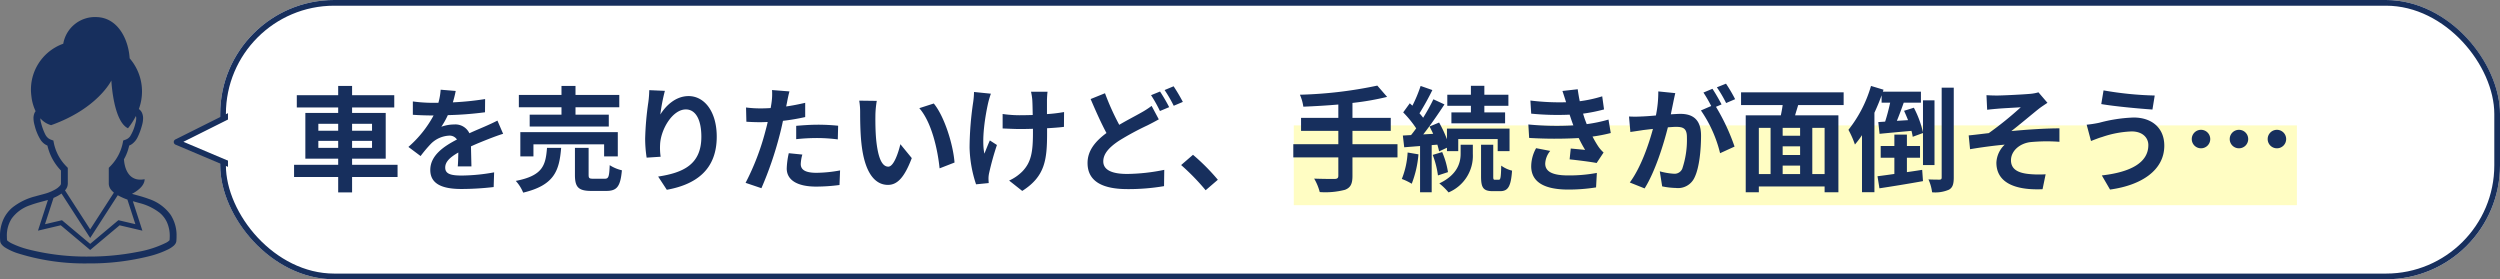
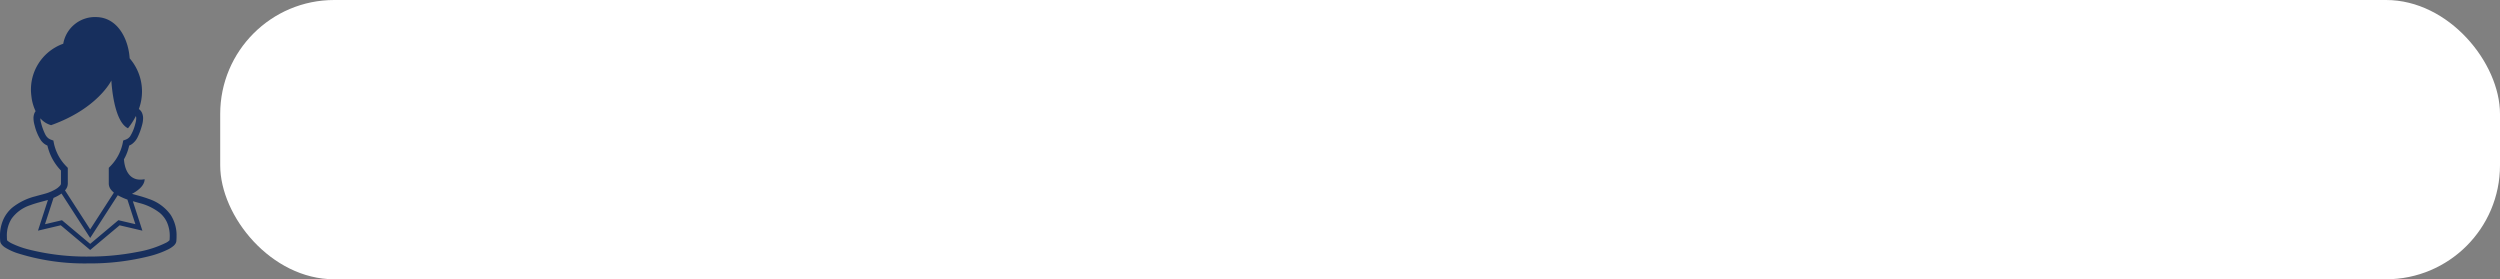
<svg xmlns="http://www.w3.org/2000/svg" width="438.635" height="49" viewBox="0 0 438.635 49">
  <rect x="0" y="0" width="438.635" height="49" fill="#808080" stroke="none" />
  <g id="top_13" transform="translate(-8396.707 -2405.235)">
    <g id="キャリアウーマンのアイコン3" transform="translate(8396.707 2408.234)">
      <path id="パス_78" data-name="パス 78" d="M102.417,34.692a7.7,7.7,0,0,0-3.85-2.794c-.7-.263-1.381-.457-1.982-.621-.352-.1-.671-.182-.951-.264.689-.359,2.22-1.3,2.22-2.572-2.519.5-3.489-1.468-3.626-3.492a8.376,8.376,0,0,0,.913-2.4,2.945,2.945,0,0,0,.476-.263,3.185,3.185,0,0,0,.986-1.173,11.088,11.088,0,0,0,.787-2.116,4.511,4.511,0,0,0,.194-1.231,2.237,2.237,0,0,0-.242-1.069,1.666,1.666,0,0,0-.5-.566,8.884,8.884,0,0,0-1.616-8.9C95.016,3.85,93.134.122,89.469,0a5.652,5.652,0,0,0-5.892,4.673,8.534,8.534,0,0,0-5.592,9.18,8.158,8.158,0,0,0,.744,2.658,1.6,1.6,0,0,0-.13.179,2.242,2.242,0,0,0-.242,1.069,4.521,4.521,0,0,0,.195,1.231,8.564,8.564,0,0,0,1.079,2.594,2.855,2.855,0,0,0,.693.7,2.945,2.945,0,0,0,.476.263,9.257,9.257,0,0,0,2.376,4.374v2.3a.563.563,0,0,1-.142.327,3.1,3.1,0,0,1-.914.719,8.11,8.11,0,0,1-1.28.574c-.479.17-1.251.347-2.115.595a10.72,10.72,0,0,0-4.085,1.988,5.99,5.99,0,0,0-1.557,2.045,7.065,7.065,0,0,0-.606,2.992q0,.4.036.836a1.061,1.061,0,0,0,.185.5,2.408,2.408,0,0,0,.686.633,9.9,9.9,0,0,0,2.081.972,39.085,39.085,0,0,0,12.5,1.816,42.507,42.507,0,0,0,10.832-1.3,16.672,16.672,0,0,0,3.17-1.154,4.735,4.735,0,0,0,.945-.612,1.845,1.845,0,0,0,.324-.359,1.056,1.056,0,0,0,.185-.5c.024-.288.036-.566.036-.835A6.631,6.631,0,0,0,102.417,34.692ZM81.909,22.006l-.061-.344-.329-.118a2.121,2.121,0,0,1-.508-.248,1.983,1.983,0,0,1-.61-.75,9.979,9.979,0,0,1-.693-1.882,3.348,3.348,0,0,1-.148-.9v-.009a3.8,3.8,0,0,0,1.888,1.206c8.2-2.916,10.572-7.838,10.572-7.838s.311,7.131,2.916,8.385a12.789,12.789,0,0,0,1.385-2.149,1.22,1.22,0,0,1,.059.4,3.375,3.375,0,0,1-.148.9,7.518,7.518,0,0,1-.9,2.225,1.632,1.632,0,0,1-.4.407,2.118,2.118,0,0,1-.508.248l-.329.118-.061.344a8.15,8.15,0,0,1-2.316,4.282l-.154.171v2.76a1.74,1.74,0,0,0,.365,1.038,3.068,3.068,0,0,0,.535.544L88.3,37.244l-4.421-6.85c.036-.041.078-.076.111-.12a1.743,1.743,0,0,0,.386-1.054V26.46l-.154-.171A8.15,8.15,0,0,1,81.909,22.006Zm1.281,9.009c.027-.019.051-.042.077-.061l5.036,7.8,4.837-7.5.034.021a10.689,10.689,0,0,0,1.514.689c.044.017.1.031.143.048l1.4,4.322-2.979-.7L88.3,39.789,83.351,35.64l-2.979.7,1.5-4.615A7.508,7.508,0,0,0,83.19,31.015Zm19.039,8.127-.052.061a2.575,2.575,0,0,1-.519.368,18.3,18.3,0,0,1-4.987,1.619,44,44,0,0,1-8.7.826,41.3,41.3,0,0,1-10.518-1.255A15.513,15.513,0,0,1,74.519,39.7a3.654,3.654,0,0,1-.7-.446.718.718,0,0,1-.105-.11c-.019-.237-.029-.466-.029-.684a5.468,5.468,0,0,1,.842-3.11A6.512,6.512,0,0,1,77.792,33c.638-.241,1.282-.423,1.874-.582.445-.12.858-.224,1.224-.334l-1.748,5.384,4-.94L88.3,40.859l5.164-4.326,4,.939-1.677-5.165c.342.093.706.19,1.087.3a9.72,9.72,0,0,1,3.638,1.741,4.755,4.755,0,0,1,1.25,1.629,5.821,5.821,0,0,1,.5,2.482C102.259,38.677,102.248,38.905,102.229,39.142Z" transform="translate(-72.479 0)" fill="#172f5d" />
    </g>
    <g id="グループ_155" data-name="グループ 155" transform="translate(8168.708 -3238.613)">
      <g id="長方形_201" data-name="長方形 201" transform="translate(266.634 5643.848)" fill="#fff" stroke="#172f5d" stroke-linecap="round" stroke-linejoin="round" stroke-width="1">
        <rect width="400" height="49" rx="20" stroke="none" />
-         <rect x="0.5" y="0.5" width="399" height="48" rx="19.5" fill="none" />
      </g>
-       <path id="パス_151" data-name="パス 151" d="M256.259,1750.114l-11.834,5.917,11.834,5.007Z" transform="translate(14.559 3912.733)" fill="#fff" stroke="#172f5d" stroke-linecap="round" stroke-linejoin="round" stroke-width="1" />
-       <rect id="長方形_385" data-name="長方形 385" width="8" height="13" transform="translate(268 5662)" fill="#fff" />
    </g>
-     <rect id="長方形_495" data-name="長方形 495" width="176" height="14" transform="translate(8623.707 2427.234)" fill="#fffdc3" />
-     <path id="パス_385" data-name="パス 385" d="M5.22-6.06V-7.28H8.7v1.22Zm0-4.22H8.7v1.22H5.22Zm9.42,0v1.22h-3.5v-1.22Zm0,4.22h-3.5V-7.28h3.5Zm4.48,2.98H11.14V-4.16h5.9v-8.02h-5.9v-.96h7.4V-15.3h-7.4v-1.62H8.7v1.62H1.44v2.16H8.7v.96H2.94v8.02H8.7v1.08H.96V-.94H8.7v2.7h2.44V-.94h7.98Zm10.2-12.96-2.64-.22a11.119,11.119,0,0,1-.4,2.3h-.96a26.023,26.023,0,0,1-3.52-.24v2.34c1.1.08,2.56.12,3.38.12h.26a19.628,19.628,0,0,1-4.42,5.52l2.14,1.6a23.027,23.027,0,0,1,1.86-2.2A4.872,4.872,0,0,1,28.14-8.2a1.539,1.539,0,0,1,1.4.68c-2.28,1.18-4.68,2.78-4.68,5.34,0,2.58,2.32,3.34,5.46,3.34A50.031,50.031,0,0,0,35.98.82l.08-2.58a32.718,32.718,0,0,1-5.68.56c-1.96,0-2.9-.3-2.9-1.4,0-1,.8-1.78,2.3-2.64-.02.88-.04,1.84-.1,2.44h2.4c-.02-.92-.06-2.4-.08-3.52,1.22-.56,2.36-1,3.26-1.36.68-.26,1.74-.66,2.38-.84l-1-2.32c-.74.38-1.44.7-2.22,1.04-.82.36-1.66.7-2.7,1.18a2.708,2.708,0,0,0-2.66-1.54,6.777,6.777,0,0,0-2.26.4,13.964,13.964,0,0,0,1.14-2.04,59.578,59.578,0,0,0,6.52-.5l.02-2.32a50.633,50.633,0,0,1-5.66.58A19.133,19.133,0,0,0,29.32-16.04Zm18.56,4.16H42.3V-9.8H56.18v-2.08H50.34v-1.3h7.68v-2.16H50.34v-1.58H47.88v1.58H40.4v2.16h7.48Zm9.88,7.32V-8.82H40.66v4.26h2.3V-6.68h12.4v2.12ZM45.34-6.06c-.24,3.08-.74,4.88-5.48,5.8a7.019,7.019,0,0,1,1.3,2.06C46.62.5,47.5-2.04,47.82-6.06ZM53.48-.64c-.72,0-.84-.08-.84-.7V-6.06h-2.4v4.74c0,2.14.58,2.82,2.9,2.82h2.58c1.88,0,2.5-.74,2.76-3.62a6.831,6.831,0,0,1-2.14-.9c-.08,2.04-.2,2.38-.86,2.38ZM66.02-16.06l-2.74-.12a17.714,17.714,0,0,1-.16,2.1,52.625,52.625,0,0,0-.56,6.4,22.623,22.623,0,0,0,.26,3.34l2.46-.16a10.458,10.458,0,0,1-.1-2.12c.1-2.64,2.16-6.18,4.52-6.18,1.68,0,2.72,1.72,2.72,4.8,0,4.84-3.14,6.3-7.58,6.98L66.36,1.3c5.3-.96,8.76-3.66,8.76-9.32,0-4.4-2.16-7.12-4.94-7.12-2.26,0-4,1.68-4.96,3.24A32.612,32.612,0,0,1,66.02-16.06ZM90.14-4.88l-2.38-.24a13.986,13.986,0,0,0-.36,2.68C87.4-.42,89.22.74,92.58.74A32.1,32.1,0,0,0,96.66.46l.1-2.56a23.472,23.472,0,0,1-4.16.42c-2.14,0-2.74-.66-2.74-1.54A6.852,6.852,0,0,1,90.14-4.88ZM87.88-15.96l-3.06-.24a10.252,10.252,0,0,1-.06,2.02q-.06.48-.18,1.14-.93.06-1.8.06a19.792,19.792,0,0,1-2.52-.16l.06,2.5c.7.04,1.46.08,2.42.08.42,0,.86-.02,1.32-.04-.12.58-.28,1.14-.42,1.68a43.3,43.3,0,0,1-3.46,9l2.78.94a62.149,62.149,0,0,0,3.18-9.26c.22-.82.42-1.7.6-2.56a36.819,36.819,0,0,0,3.9-.66v-2.5c-1.1.26-2.22.48-3.34.64.06-.28.12-.54.16-.76C87.54-14.52,87.72-15.42,87.88-15.96Zm1.18,6.04v2.34a34.363,34.363,0,0,1,3.86-.2,29.32,29.32,0,0,1,3.44.24l.06-2.4a35.171,35.171,0,0,0-3.52-.18C91.62-10.12,90.18-10.02,89.06-9.92ZM103.2-14.3l-3.08-.04a12.157,12.157,0,0,1,.16,2.04c0,1.22.02,3.56.22,5.4.56,5.36,2.46,7.34,4.66,7.34,1.6,0,2.86-1.22,4.18-4.7l-2-2.44c-.38,1.6-1.18,3.94-2.12,3.94-1.26,0-1.86-1.98-2.14-4.86-.12-1.44-.14-2.94-.12-4.24A16.181,16.181,0,0,1,103.2-14.3Zm10,.46-2.54.82c2.18,2.48,3.24,7.34,3.56,10.56l2.62-1.02C116.62-6.54,115.1-11.54,113.2-13.84Zm19.96-2.06h-2.9a9.526,9.526,0,0,1,.22,1.38c.04.54.06,1.58.08,2.7-.76.02-1.54.04-2.26.04a21.035,21.035,0,0,1-3.02-.22v2.54c.98.04,2.22.1,3.08.1.74,0,1.48-.02,2.24-.04v.72c0,3.38-.32,5.16-1.86,6.76a7.76,7.76,0,0,1-2.32,1.6l2.3,1.82c4-2.54,4.36-5.44,4.36-10.16V-9.5c1.12-.06,2.16-.14,2.96-.24l.02-2.6a26.309,26.309,0,0,1-3,.36v-2.56C133.08-14.98,133.1-15.46,133.16-15.9Zm-9.94.34-2.96-.3a13.559,13.559,0,0,1-.14,1.74,56.163,56.163,0,0,0-.64,7.98A21.752,21.752,0,0,0,120.62.34l2.22-.22c-.02-.28-.04-.62-.04-.82a4.507,4.507,0,0,1,.12-.98,49.361,49.361,0,0,1,1.36-4.88l-1.24-.8c-.34.74-.7,1.7-.96,2.32-.54-2.48.16-6.68.66-8.9A15.941,15.941,0,0,1,123.22-15.56Zm20.02-.08-2.52,1.02c.9,2.1,1.86,4.26,2.78,5.96-1.92,1.42-3.32,3.06-3.32,5.26,0,3.46,3.02,4.58,7,4.58A36.894,36.894,0,0,0,153.6.66l.04-2.86a33.719,33.719,0,0,1-6.52.72c-2.78,0-4.18-.76-4.18-2.2,0-1.4,1.12-2.54,2.78-3.64A48.352,48.352,0,0,1,150.68-10c.72-.36,1.36-.7,2-1.06l-1.26-2.36a15.034,15.034,0,0,1-1.86,1.2c-.94.54-2.36,1.26-3.82,2.12A44.393,44.393,0,0,1,143.24-15.64Zm9.66-.3-1.58.64a23.936,23.936,0,0,1,1.56,2.78l1.62-.68A29.532,29.532,0,0,0,152.9-15.94Zm2.38-.92-1.58.66a23.6,23.6,0,0,1,1.6,2.76l1.6-.68A31.5,31.5,0,0,0,155.28-16.86ZM160.9,1.38l2.14-1.84a35.99,35.99,0,0,0-4.36-4.38l-2.08,1.8A39.192,39.192,0,0,1,160.9,1.38ZM194.56-6.7h-7.9V-9.04h6.72v-2.28h-6.72v-2.62A47.121,47.121,0,0,0,192.74-15l-1.72-1.98a74.267,74.267,0,0,1-13.58,1.6,7.964,7.964,0,0,1,.6,2.1c1.96-.08,4.06-.2,6.14-.38v2.34h-6.54v2.28h6.54V-6.7h-7.9v2.32h7.9v3.22c0,.4-.18.54-.64.56-.44,0-2.12,0-3.6-.06a9.227,9.227,0,0,1,.98,2.36,13.6,13.6,0,0,0,4.44-.4c.94-.38,1.3-1,1.3-2.42V-4.38h7.9Zm12.88-5.58h-3.42v1.92h9.42v-1.92H209.8v-1.16h4.22v-1.94H209.8v-1.56h-2.36v1.56H203.3v1.94h4.14Zm-11.1,7.04A14.577,14.577,0,0,1,195.32-.6a9.99,9.99,0,0,1,1.74.84,18.358,18.358,0,0,0,1.18-5.16Zm5.22-1.38c.12.44.24.84.3,1.18l1.38-.64v.6h1.98V-7.6h6.92v2.12h2.08V-9.44H203.24v1.88a20.673,20.673,0,0,0-1.38-2.94l-1.68.7c.22.4.44.84.64,1.28l-1.74.1c1.26-1.6,2.62-3.58,3.72-5.26l-1.94-.9a32.245,32.245,0,0,1-1.8,3.24,10.057,10.057,0,0,0-.64-.78,45.025,45.025,0,0,0,2.26-4.08l-2.06-.72a24.539,24.539,0,0,1-1.44,3.46c-.16-.14-.32-.28-.46-.42l-1.16,1.6a18.405,18.405,0,0,1,2.28,2.8c-.3.42-.6.82-.9,1.18l-1.44.08.24,2.06,2.78-.22V1.74h2.04V-6.54Zm-.82,1.8a15.9,15.9,0,0,1,.92,3.6l1.76-.58a14.615,14.615,0,0,0-1.02-3.52Zm4.9-.22c0,1.46-.46,3.66-3.74,5.22a11.059,11.059,0,0,1,1.62,1.58A6.963,6.963,0,0,0,207.78-5V-6.6h-2.14Zm6.02,4.58c-.26,0-.3-.08-.3-.62V-6.6h-2.14v5.52c0,1.98.36,2.62,2.06,2.62h1.28c1.36,0,1.9-.74,2.1-3.6a5.357,5.357,0,0,1-1.9-.88c-.04,2.16-.14,2.48-.42,2.48Zm5.86-9.7.14,2.36a74.378,74.378,0,0,0,8.7.02c.32.68.7,1.38,1.12,2.08-.6-.06-1.68-.16-2.52-.24l-.2,1.9c1.46.16,3.62.42,4.74.64l1.22-1.84a6.1,6.1,0,0,1-.9-1.02,18.2,18.2,0,0,1-1.04-1.78,26.8,26.8,0,0,0,3.2-.62l-.4-2.36a25.82,25.82,0,0,1-3.82.8c-.12-.32-.24-.62-.34-.9-.1-.3-.2-.62-.3-.94a29.156,29.156,0,0,0,3.68-.74l-.32-2.3a22.987,22.987,0,0,1-3.94.86q-.21-1.02-.36-2.1l-2.68.3c.24.7.44,1.34.64,1.98a41.6,41.6,0,0,1-6.26-.3l.14,2.3a46.761,46.761,0,0,0,6.74.18c.12.34.24.72.4,1.18.08.22.16.46.26.7A51.251,51.251,0,0,1,217.52-10.16Zm3.84,4.64L218.88-6a6.642,6.642,0,0,0-.86,3.22c.04,2.86,2.52,4.04,6.52,4.04A30.719,30.719,0,0,0,229.4.88l.14-2.54a26.323,26.323,0,0,1-5.02.44c-2.64,0-4.04-.6-4.04-2.08A3.754,3.754,0,0,1,221.36-5.52ZM243.3-15.66l-2.98-.3a20.354,20.354,0,0,1-.42,4.22c-1.02.1-1.96.16-2.58.18a19.1,19.1,0,0,1-2.14,0l.24,2.72c.62-.1,1.66-.24,2.24-.34.36-.04,1-.12,1.72-.2-.74,2.74-2.12,6.78-4.06,9.4l2.6,1.04c1.84-2.94,3.32-7.68,4.08-10.72.58-.04,1.08-.08,1.4-.08,1.24,0,1.94.22,1.94,1.82a15.873,15.873,0,0,1-.82,5.54,1.467,1.467,0,0,1-1.5.86,11.557,11.557,0,0,1-2.44-.42L241,.7a13.143,13.143,0,0,0,2.4.28,3.179,3.179,0,0,0,3.28-1.84c.86-1.74,1.14-4.98,1.14-7.34,0-2.88-1.5-3.82-3.62-3.82-.42,0-1,.04-1.68.08.14-.72.3-1.46.42-2.06C243.04-14.5,243.18-15.14,243.3-15.66Zm8.9-1.66-1.6.64a22.621,22.621,0,0,1,1.62,2.76l1.58-.68A26.608,26.608,0,0,0,252.2-17.32Zm-2.38.9-1.58.66a22.11,22.11,0,0,1,1.36,2.36l-1.8.78a22.492,22.492,0,0,1,3.36,7.5l2.54-1.16a36.293,36.293,0,0,0-3.26-6.98l.98-.42C251.04-14.42,250.32-15.68,249.82-16.42ZM269.5-1.46h-2.16v-8.1h2.16Zm-11.54-8.1h2.06v8.1h-2.06Zm7.24,1.38h-3.06V-9.56h3.06Zm-3.06,5.24h3.06v1.48h-3.06ZM265.2-4.8h-3.06V-6.32h3.06Zm7.64-8.76V-15.8h-18v2.24h7.3c-.08.6-.2,1.22-.32,1.8h-6.16V1.74h2.3V.72H269.5V1.74h2.42v-13.5h-7.6c.16-.58.36-1.18.54-1.8Zm11.1,9.24h2.3V-6.38h-2.3v-2h-2.2v2h-2.4v2.06h2.4v2.84c-1.1.16-2.12.3-2.96.4l.34,2.12c2.14-.32,4.98-.78,7.64-1.26l-.14-1.98c-.88.14-1.8.28-2.68.4Zm4.84,1.28V-14.4h-2.02v5.62a17.726,17.726,0,0,0-1.6-4.32l-1.72.54c.24.52.48,1.08.7,1.64l-1.96.12c.4-.96.82-2.1,1.2-3.18h3.02v-1.94h-6.68l.12-.34-2.2-.66a22.362,22.362,0,0,1-3.96,7.7,15.92,15.92,0,0,1,1.14,2.58,18.481,18.481,0,0,0,1.24-1.64v10h2.18V-12.22c.46-1,.9-2.04,1.26-3.06v1.3H281c-.24,1.12-.56,2.34-.88,3.32l-1.2.08.22,2.06c1.6-.16,3.6-.34,5.6-.52A8.909,8.909,0,0,1,284.96-8l1.8-.66v5.62Zm1.26-13.58V-.86c0,.28-.1.36-.36.38-.28,0-1.12,0-1.96-.04a7.9,7.9,0,0,1,.64,2.26,6.085,6.085,0,0,0,2.96-.46c.64-.36.84-.98.84-2.14V-16.62Zm7.86,1.32.12,2.56c.64-.08,1.3-.14,1.8-.18.82-.08,3.28-.2,4.1-.26a59.374,59.374,0,0,1-5.62,4.54c-1.06.12-2.46.3-3.52.4l.24,2.42c2-.34,4.24-.64,6.08-.8a4.614,4.614,0,0,0-1.46,3.16c0,3.34,2.98,4.88,8.1,4.66l.54-2.62a17.948,17.948,0,0,1-3.06-.06c-1.78-.2-3.02-.82-3.02-2.4,0-1.64,1.52-2.94,3.36-3.18a30.306,30.306,0,0,1,5.14-.06V-9.48c-2.44,0-5.76.22-8.44.48,1.38-1.06,3.34-2.72,4.76-3.86.42-.34,1.16-.82,1.58-1.1l-1.58-1.84a7.367,7.367,0,0,1-1.38.26c-1.22.12-4.98.3-5.84.3C299.12-15.24,298.54-15.26,297.9-15.3Zm28.4,8.76c0,3.12-3.2,4.76-8.16,5.32l1.44,2.48c5.56-.76,9.52-3.42,9.52-7.7,0-3.14-2.22-4.94-5.38-4.94a26.373,26.373,0,0,0-6.04.92,20.13,20.13,0,0,1-2.2.34l.76,2.86c.58-.22,1.36-.54,1.94-.7a17.838,17.838,0,0,1,5.2-.98C325.26-8.94,326.3-7.86,326.3-6.54Zm-7.86-9.6-.4,2.4c2.3.4,6.64.8,8.98.96l.4-2.46A59.385,59.385,0,0,1,318.44-16.14Zm17.1,6.92a1.613,1.613,0,0,0-1.62,1.62,1.613,1.613,0,0,0,1.62,1.62,1.613,1.613,0,0,0,1.62-1.62A1.613,1.613,0,0,0,335.54-9.22Zm6.66,0a1.613,1.613,0,0,0-1.62,1.62,1.613,1.613,0,0,0,1.62,1.62,1.613,1.613,0,0,0,1.62-1.62A1.613,1.613,0,0,0,342.2-9.22Zm6.66,0a1.613,1.613,0,0,0-1.62,1.62,1.613,1.613,0,0,0,1.62,1.62,1.613,1.613,0,0,0,1.62-1.62A1.613,1.613,0,0,0,348.86-9.22Z" transform="translate(8447.342 2437.234)" fill="#172f5d" />
  </g>
</svg>